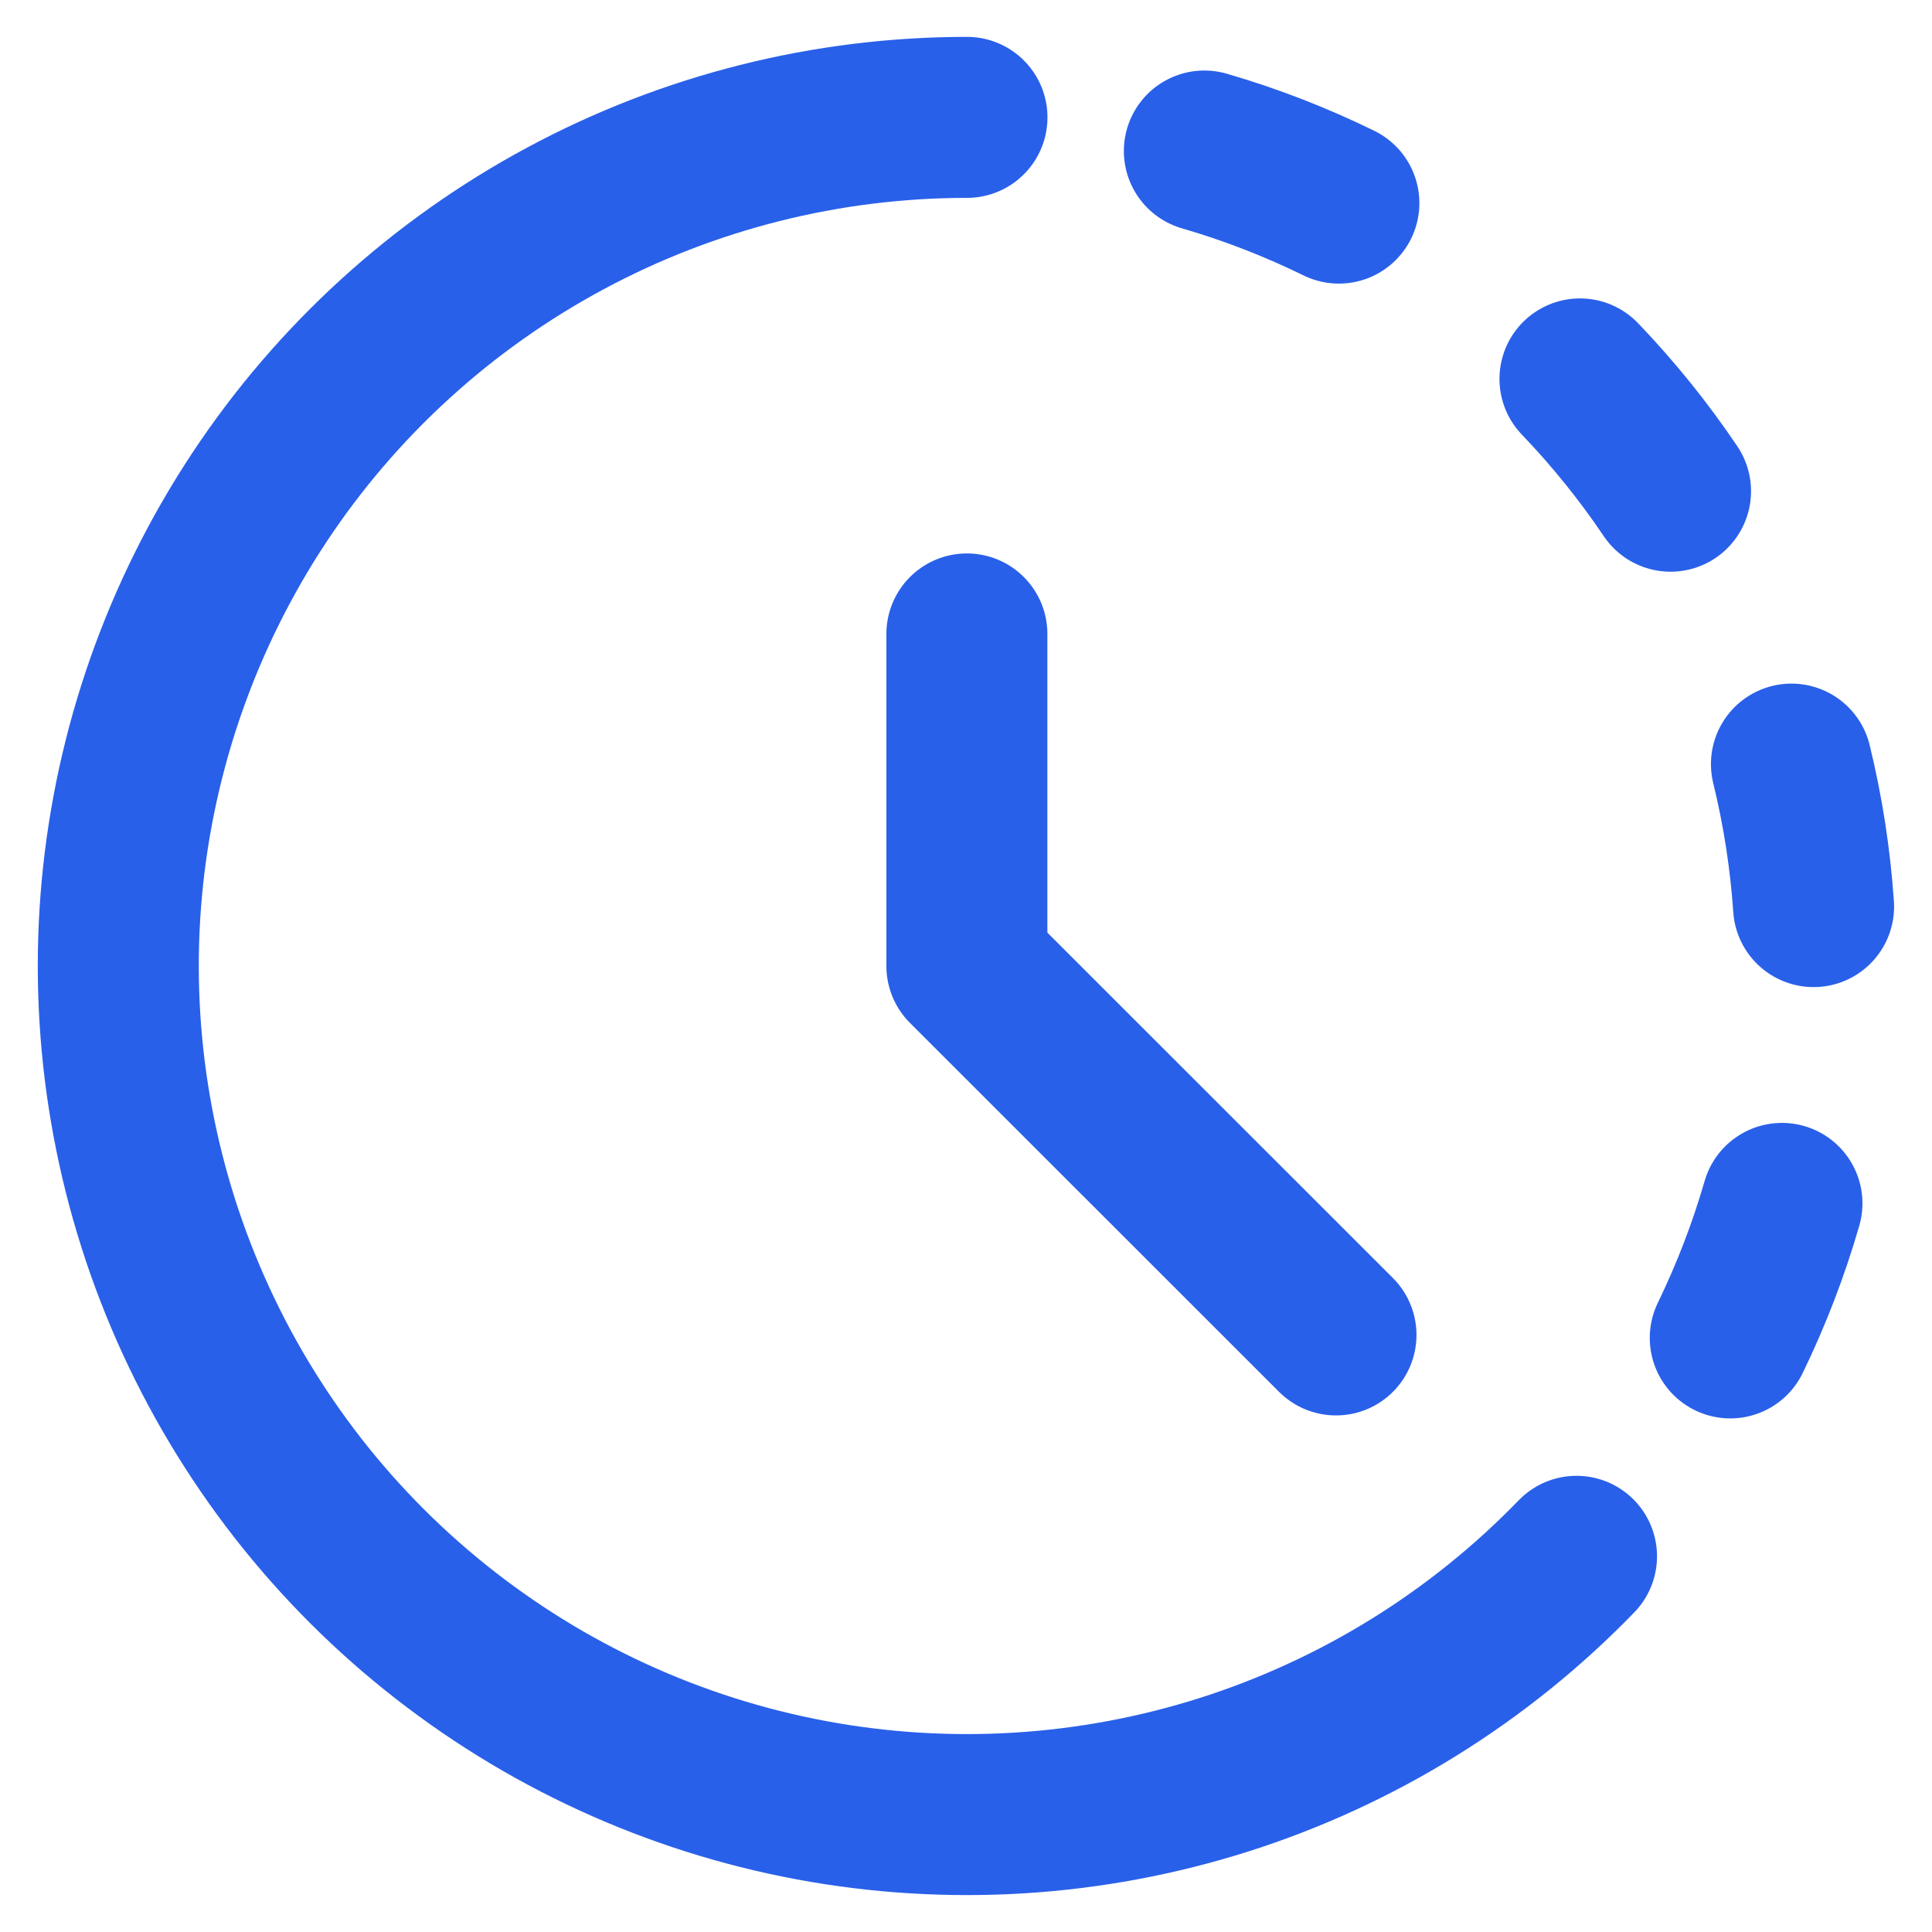
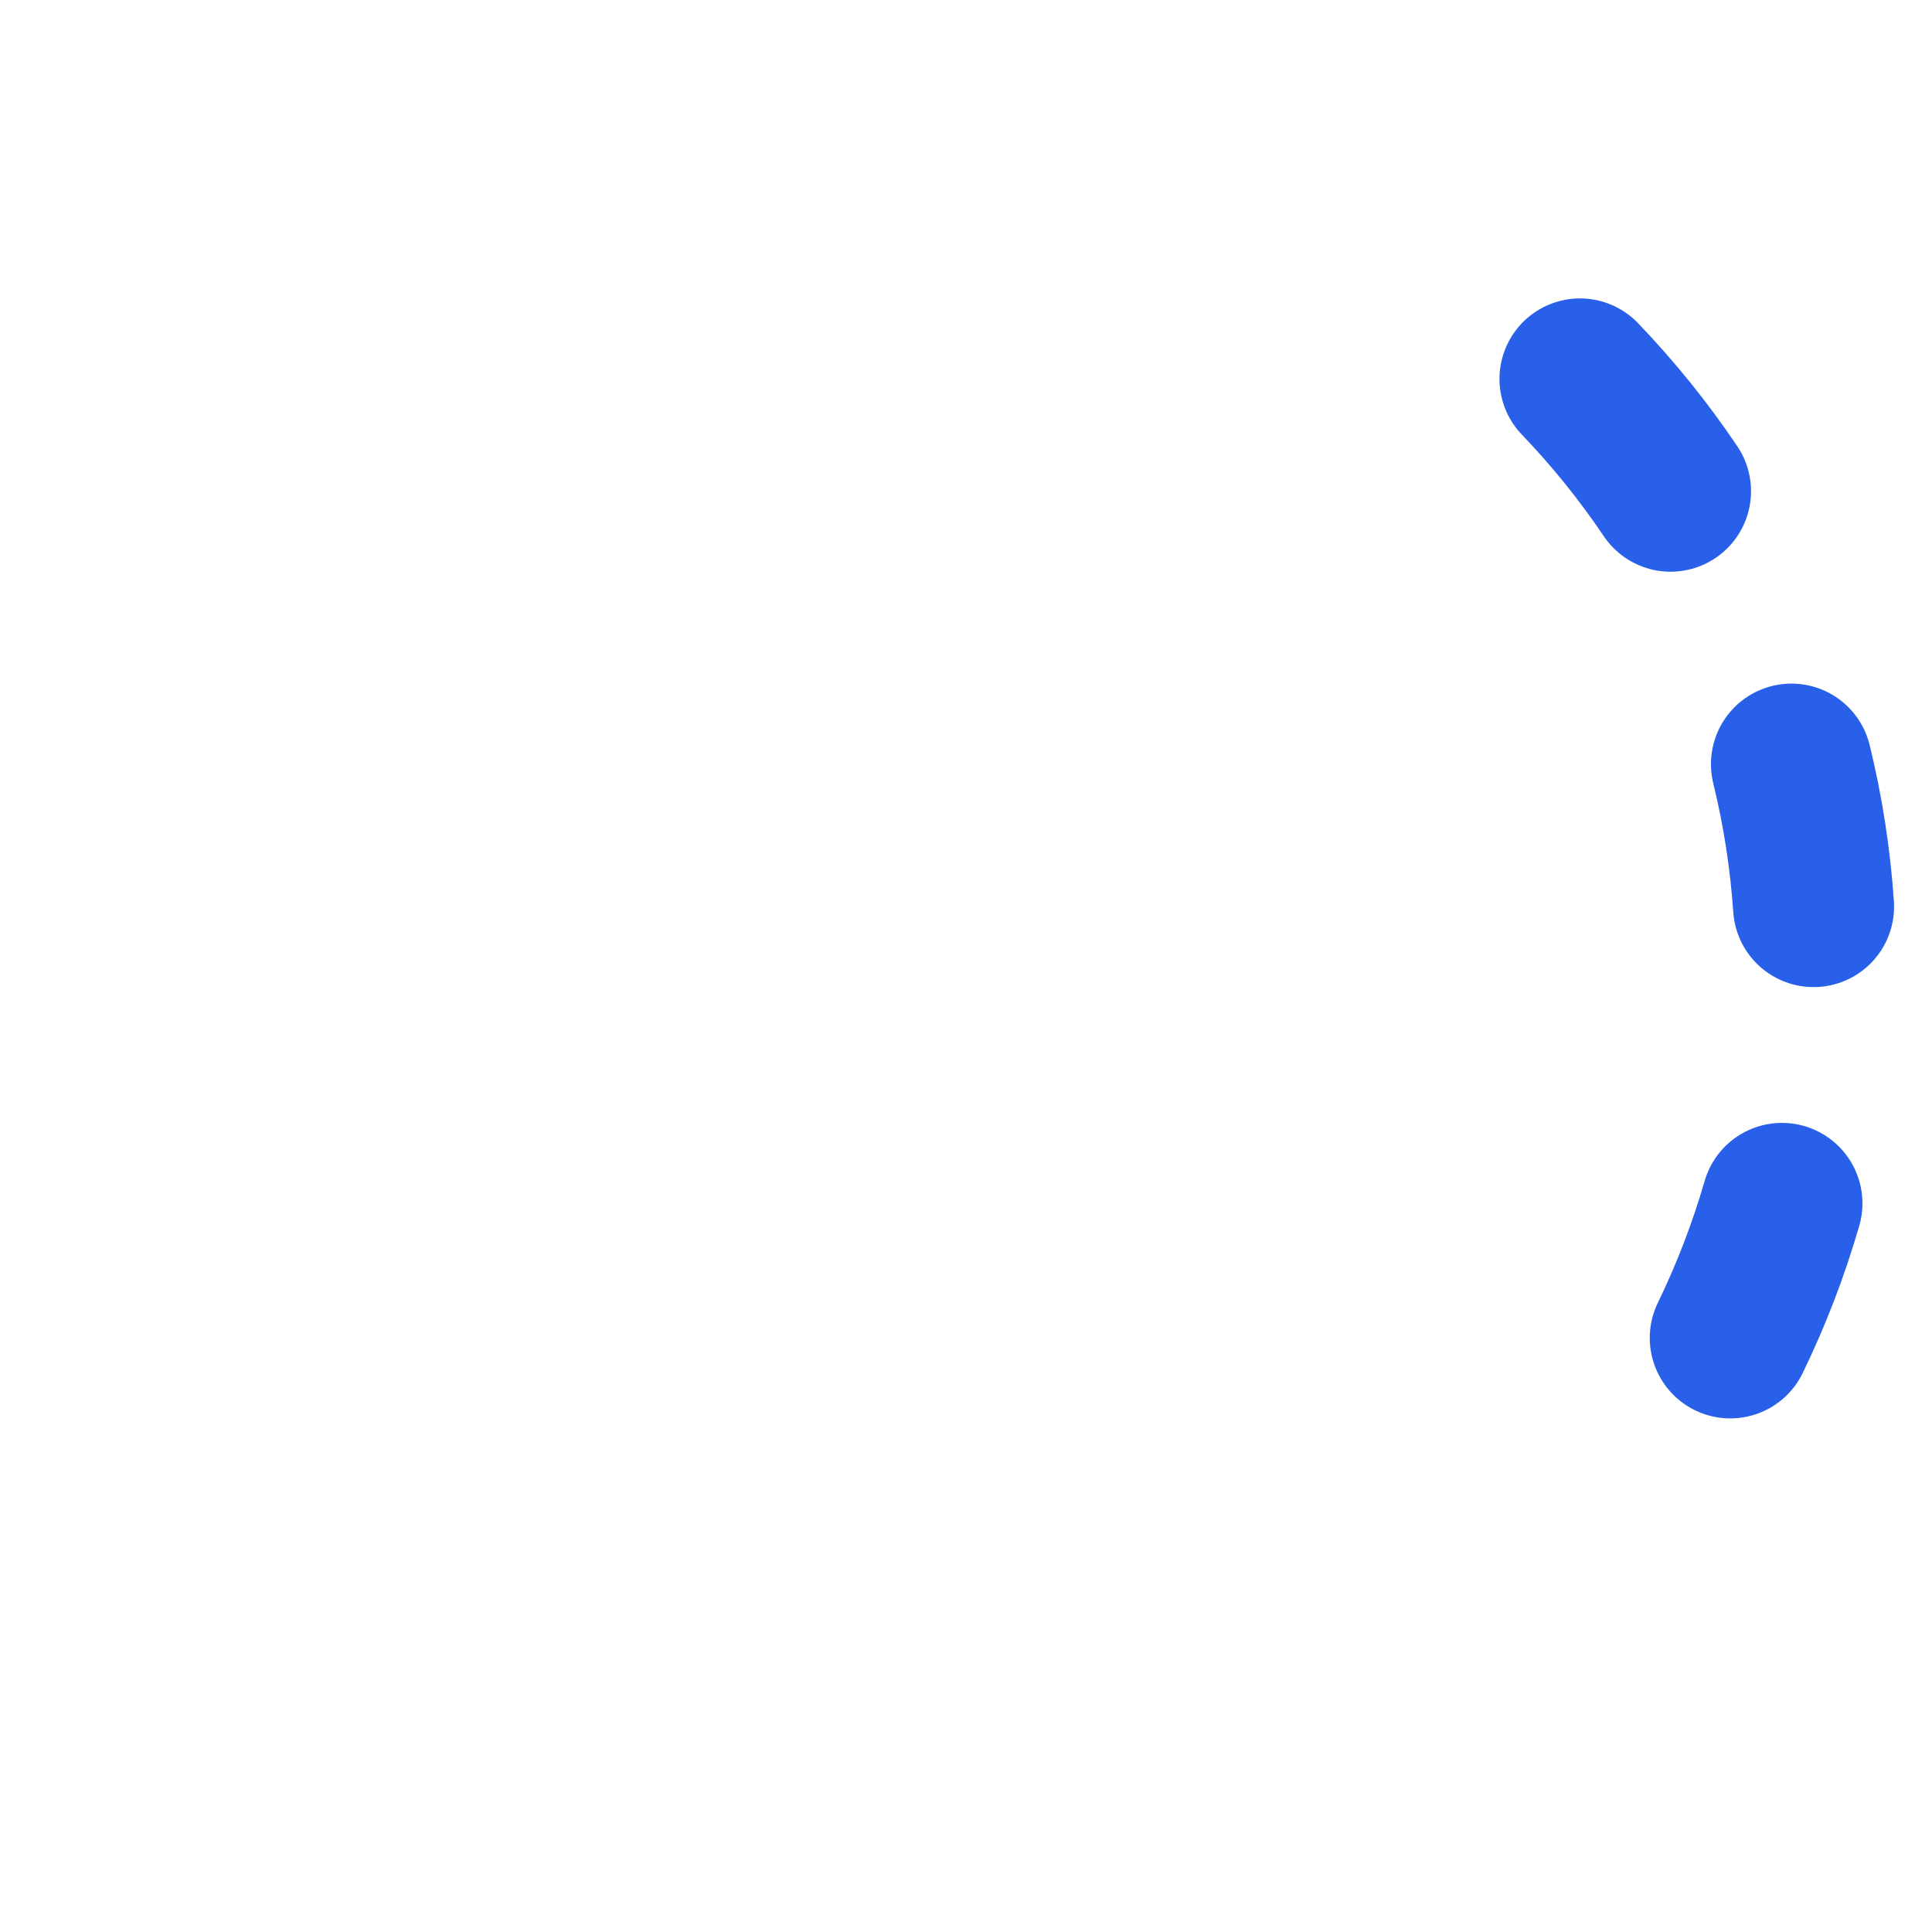
<svg xmlns="http://www.w3.org/2000/svg" width="24" height="24" viewBox="0 0 24 24" fill="none">
  <g clip-path="url(#clip0_445_596)">
-     <path d="M19.584 19.333C18.373 20.584 16.872 21.515 15.213 22.044C13.554 22.572 11.791 22.682 10.079 22.363C8.368 22.044 6.763 21.306 5.406 20.215C4.049 19.125 2.984 17.715 2.305 16.112C1.626 14.509 1.354 12.763 1.514 11.03C1.675 9.296 2.262 7.63 3.223 6.178C4.184 4.727 5.49 3.537 7.024 2.713C8.557 1.889 10.271 1.458 12.012 1.458" stroke="#2960E9" stroke-width="2" stroke-linecap="round" stroke-linejoin="round" />
-     <path d="M12.011 7.875V12L16.596 16.583" stroke="#2960E9" stroke-width="2" stroke-linecap="round" stroke-linejoin="round" />
-     <path d="M14.961 1.876C15.536 2.043 16.095 2.26 16.632 2.523" stroke="#2960E9" stroke-width="2" stroke-linecap="round" stroke-linejoin="round" />
    <path d="M19.627 4.707C20.041 5.139 20.418 5.606 20.752 6.102" stroke="#2960E9" stroke-width="2" stroke-linecap="round" stroke-linejoin="round" />
    <path d="M22.254 9.492C22.396 10.073 22.488 10.665 22.529 11.262" stroke="#2960E9" stroke-width="2" stroke-linecap="round" stroke-linejoin="round" />
    <path d="M22.136 14.949C21.97 15.523 21.755 16.082 21.494 16.62" stroke="#2960E9" stroke-width="2" stroke-linecap="round" stroke-linejoin="round" />
  </g>
  <defs>
    <clipPath id="clip0_445_596">
      <rect width="24" height="24" fill="white" />
    </clipPath>
  </defs>
</svg>